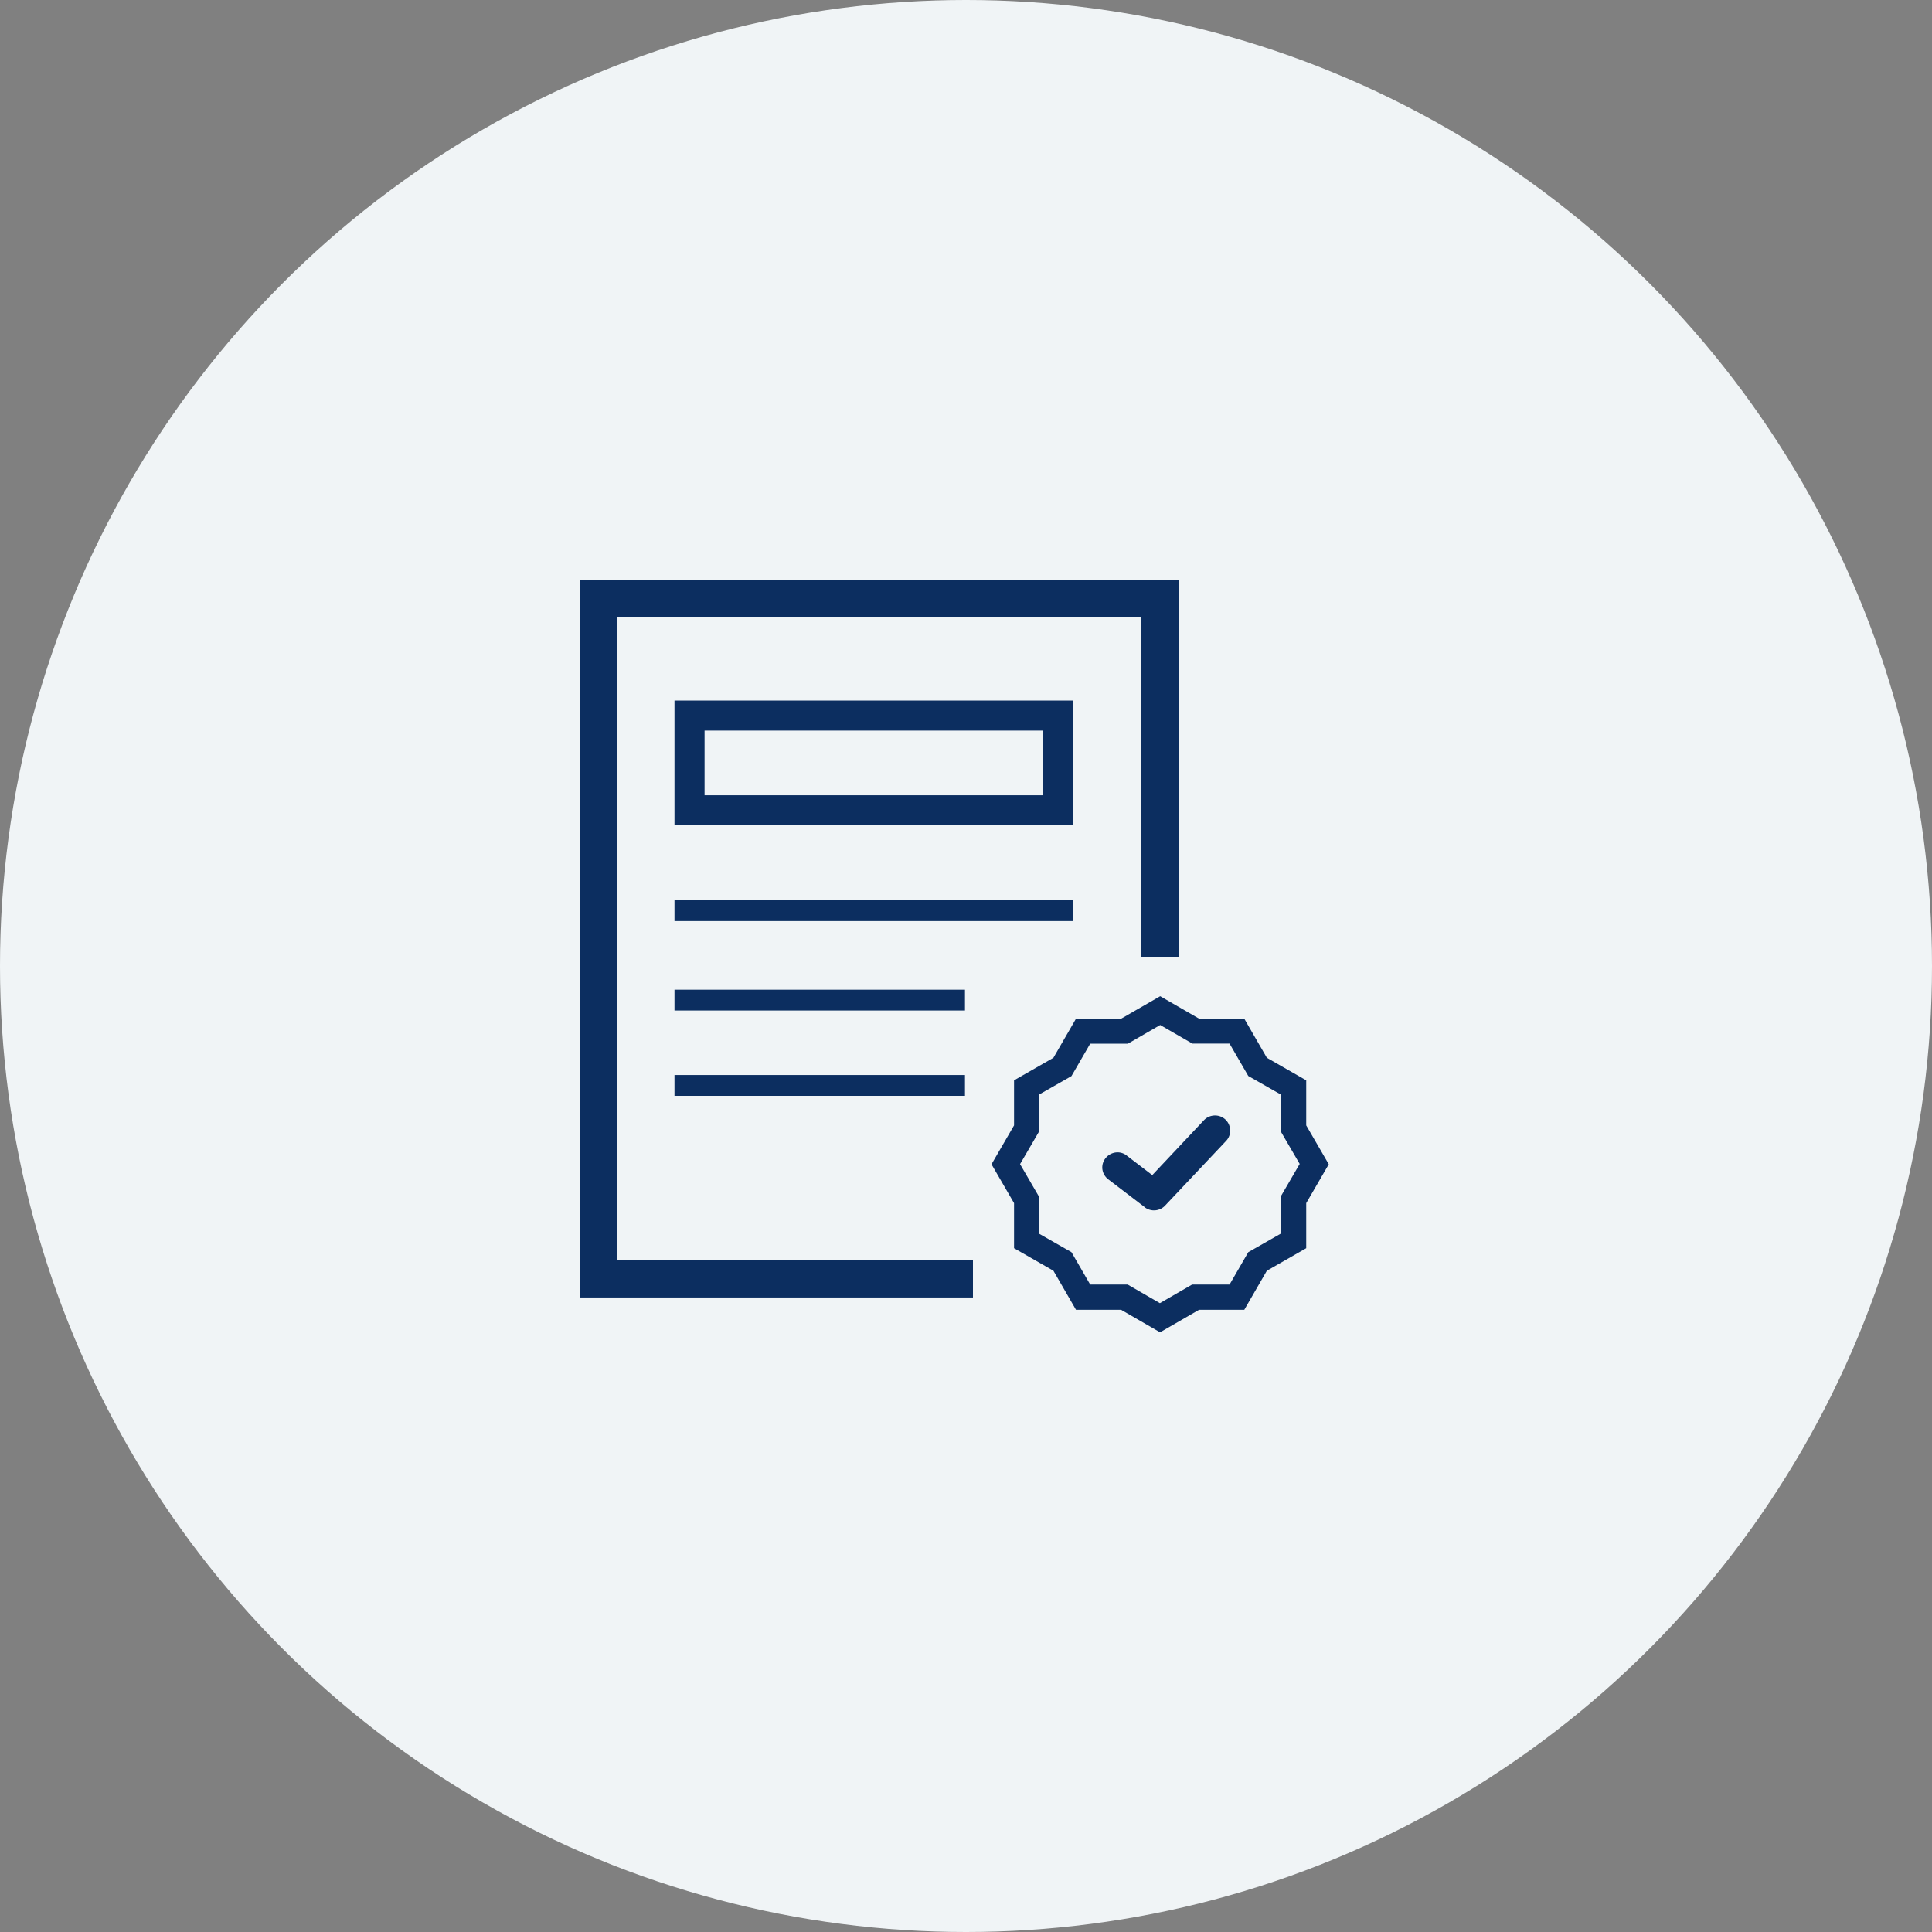
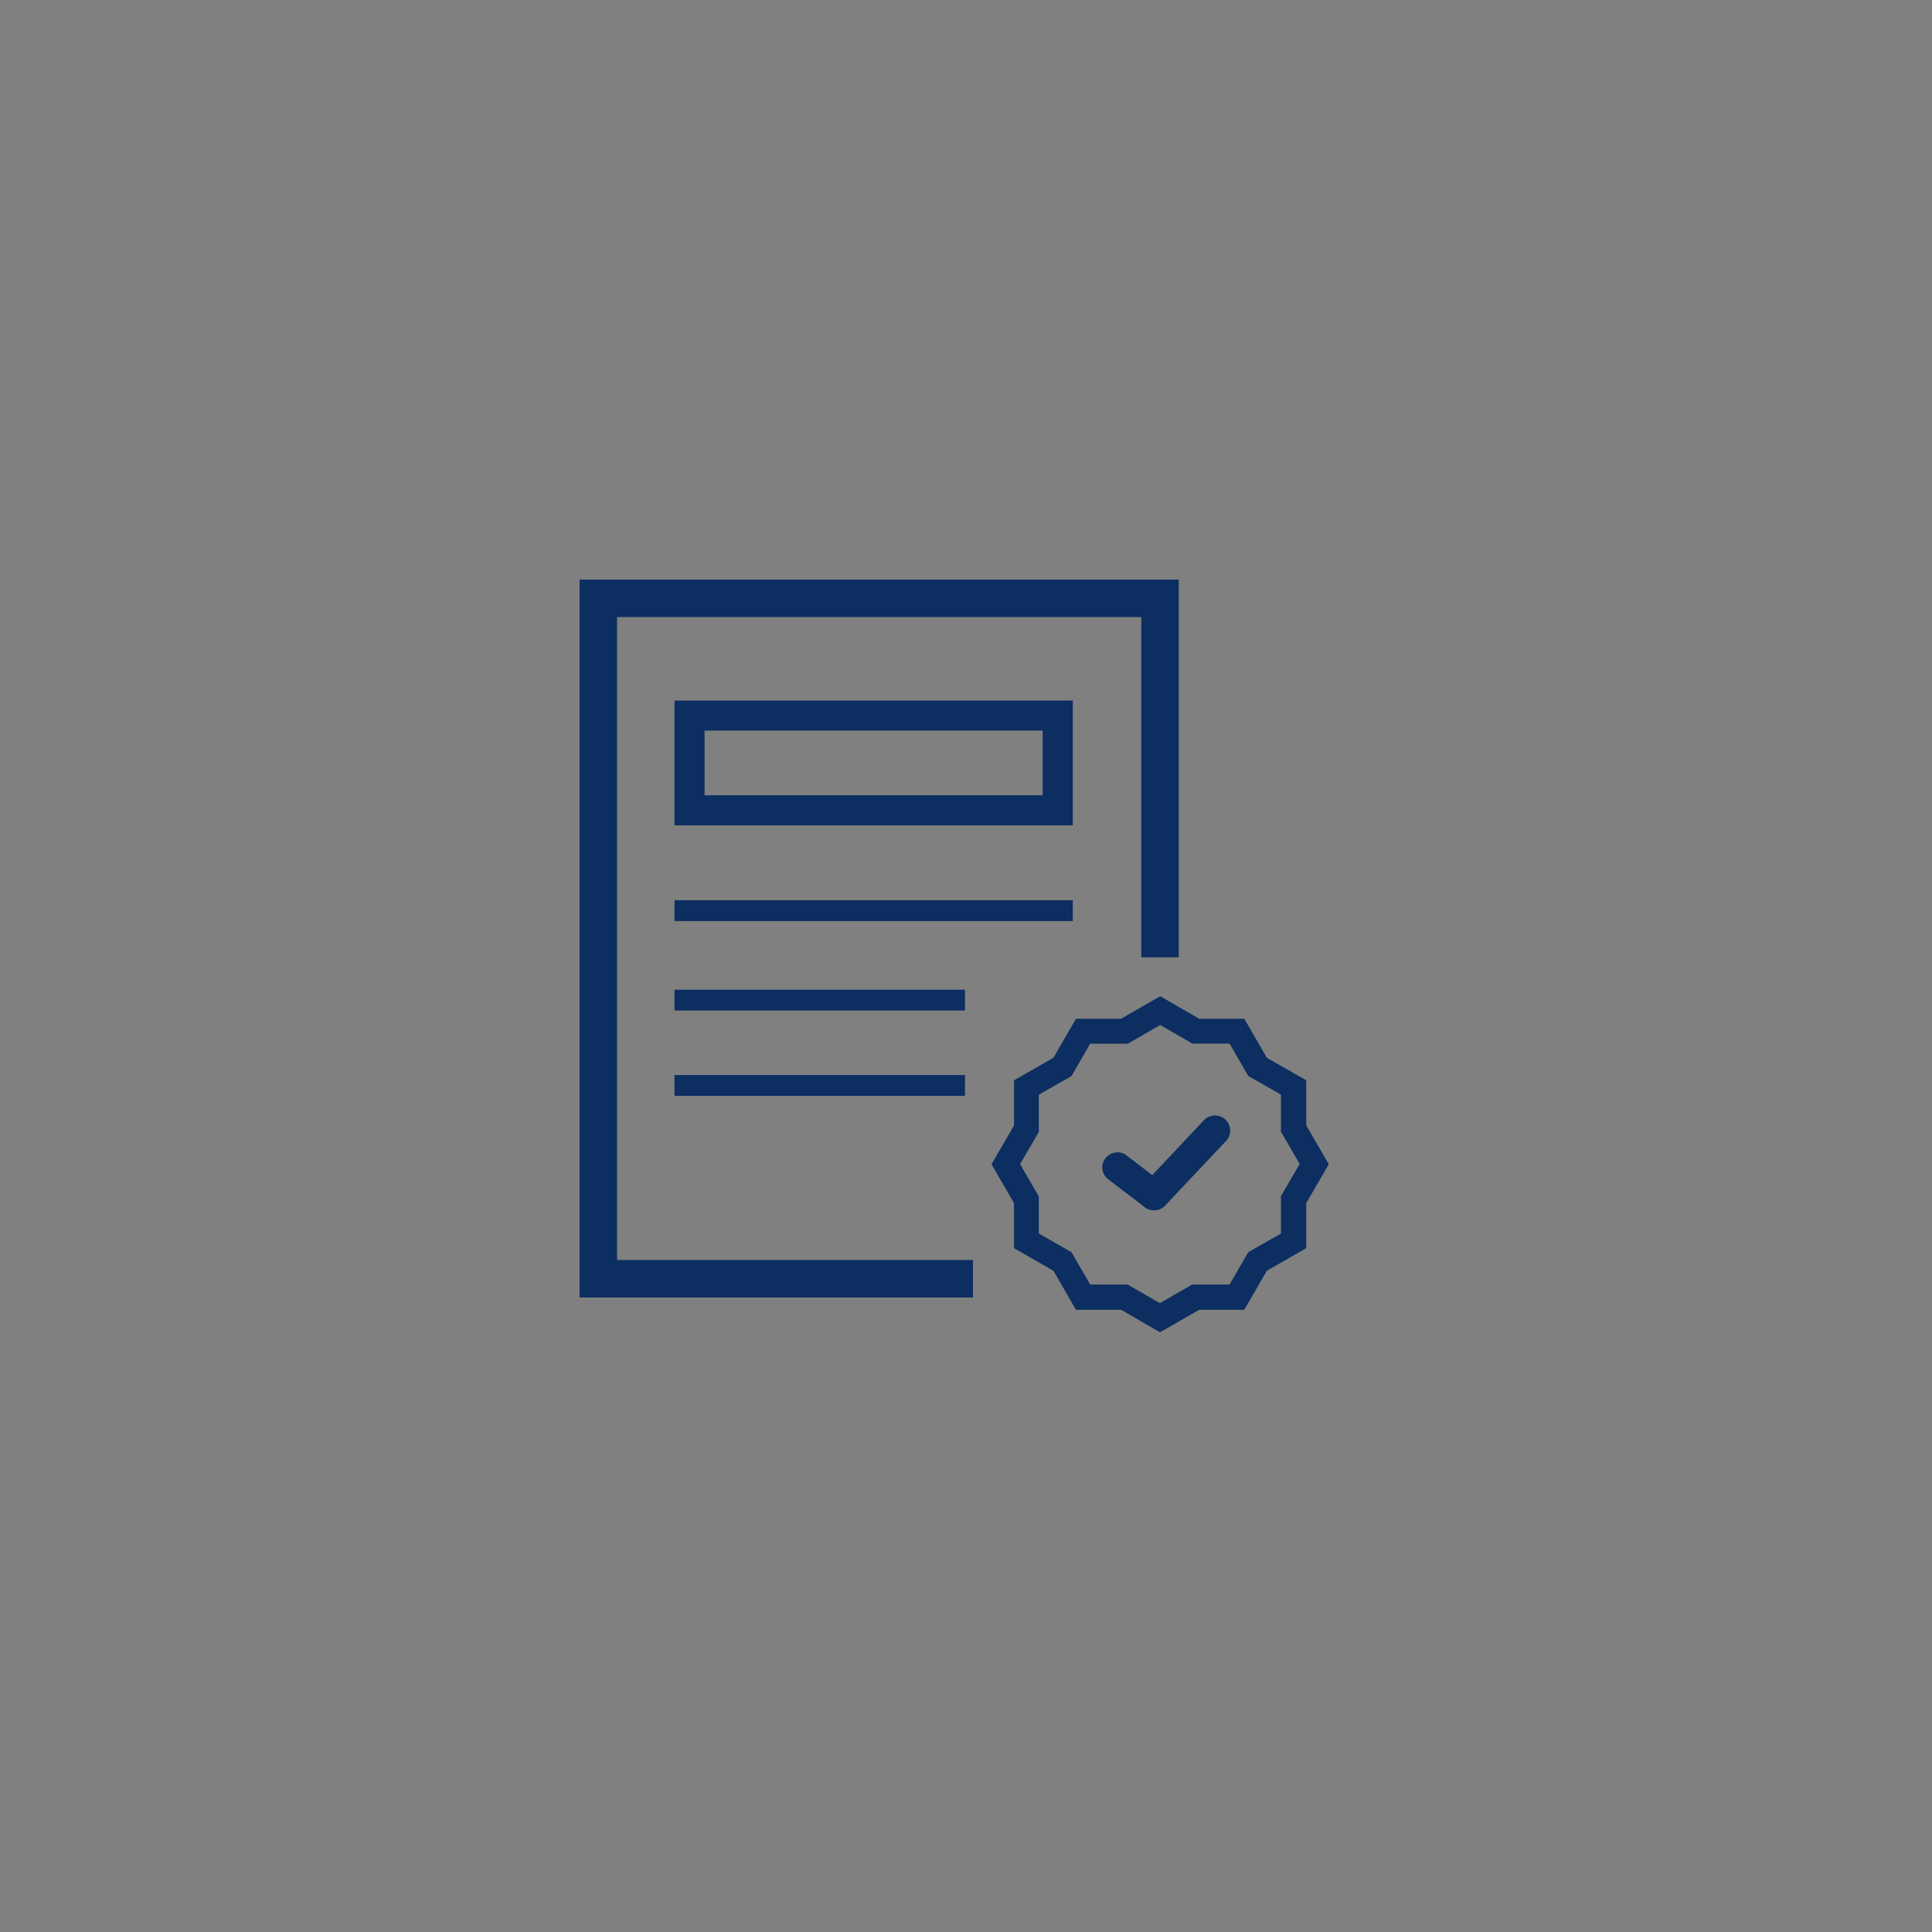
<svg xmlns="http://www.w3.org/2000/svg" width="60" height="60">
  <rect width="100%" height="100%" fill="#808080" stroke="none" />
-   <circle cx="30" cy="30" r="30" fill="#f0f4f6" />
  <path d="M30.216 40.294H18V18h18.607v11.73h-1.163V19.163H19.163v19.968h11.053v1.162zM21.881 22.69v2.008h10.5V22.69h-10.5m-.934-.934h12.37v3.876h-12.37zm0 8.98h9.021v.647h-9.021zm0 2.649h9.021v.647h-9.021zm0-5.427h12.37v.647h-12.37zm15.079 3.877l-1 .578h-1.169l-.582 1.006-1.014.578v1.156l-.582 1 .582 1v1.156l1.014.578.582 1.006h1.164l1 .578 1-.578h1.164l.582-1.006 1.014-.578v-1.162l.582-1-.582-1v-1.153l-1.014-.578-.582-1.006h-1.154l-1-.578m0-.894l1.212.7h1.4l.7 1.212 1.223.7v1.4l.7 1.207-.7 1.207v1.4l-1.223.7-.7 1.212h-1.404l-1.212.7-1.212-.7h-1.4l-.7-1.212-1.223-.7v-1.4l-.7-1.207.7-1.207v-1.4l1.223-.7.7-1.212h1.4zm-.485 6.548l-1.135-.866c-.1-.08-.164-.196-.177-.323a.46.46 0 0 1 .108-.338.48.48 0 0 1 .364-.172c.108 0 .212.038.294.107l.785.6 1.6-1.7c.176-.19.473-.204.666-.031a.47.47 0 0 1 .152.327.46.46 0 0 1-.119.335l-1.9 2.015c-.169.18-.448.2-.642.047z" fill="#0c2e60" />
</svg>